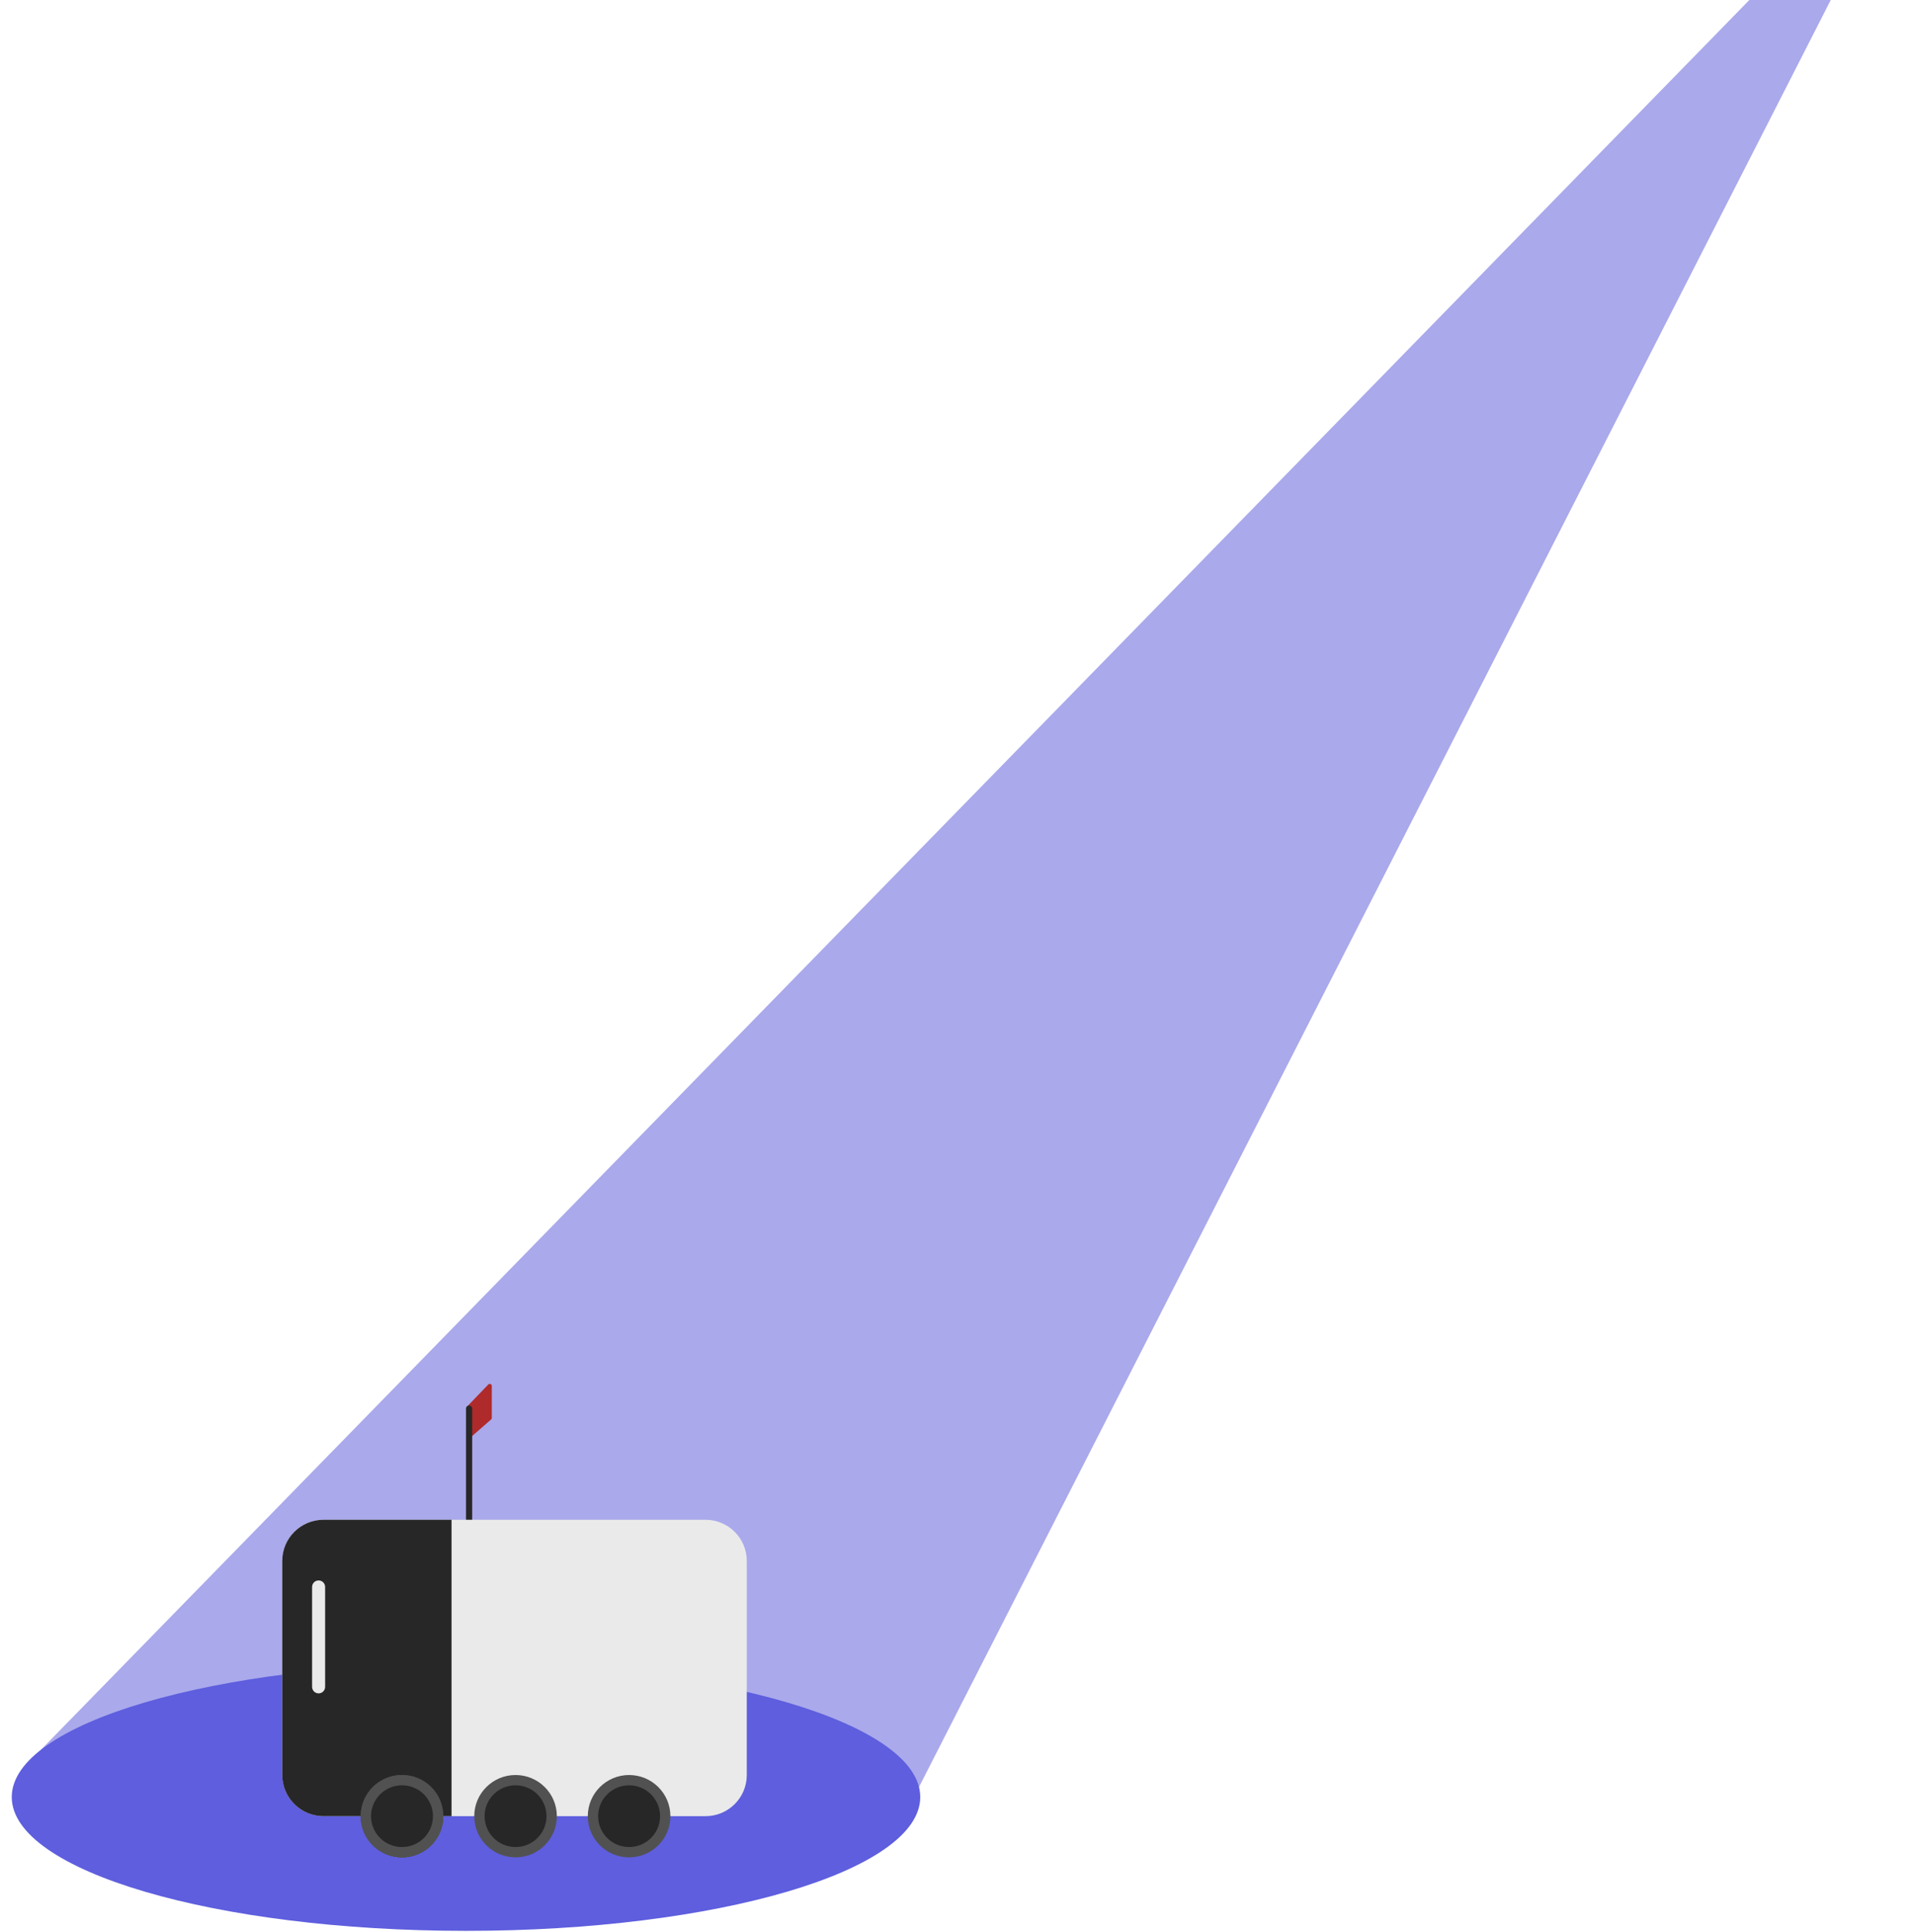
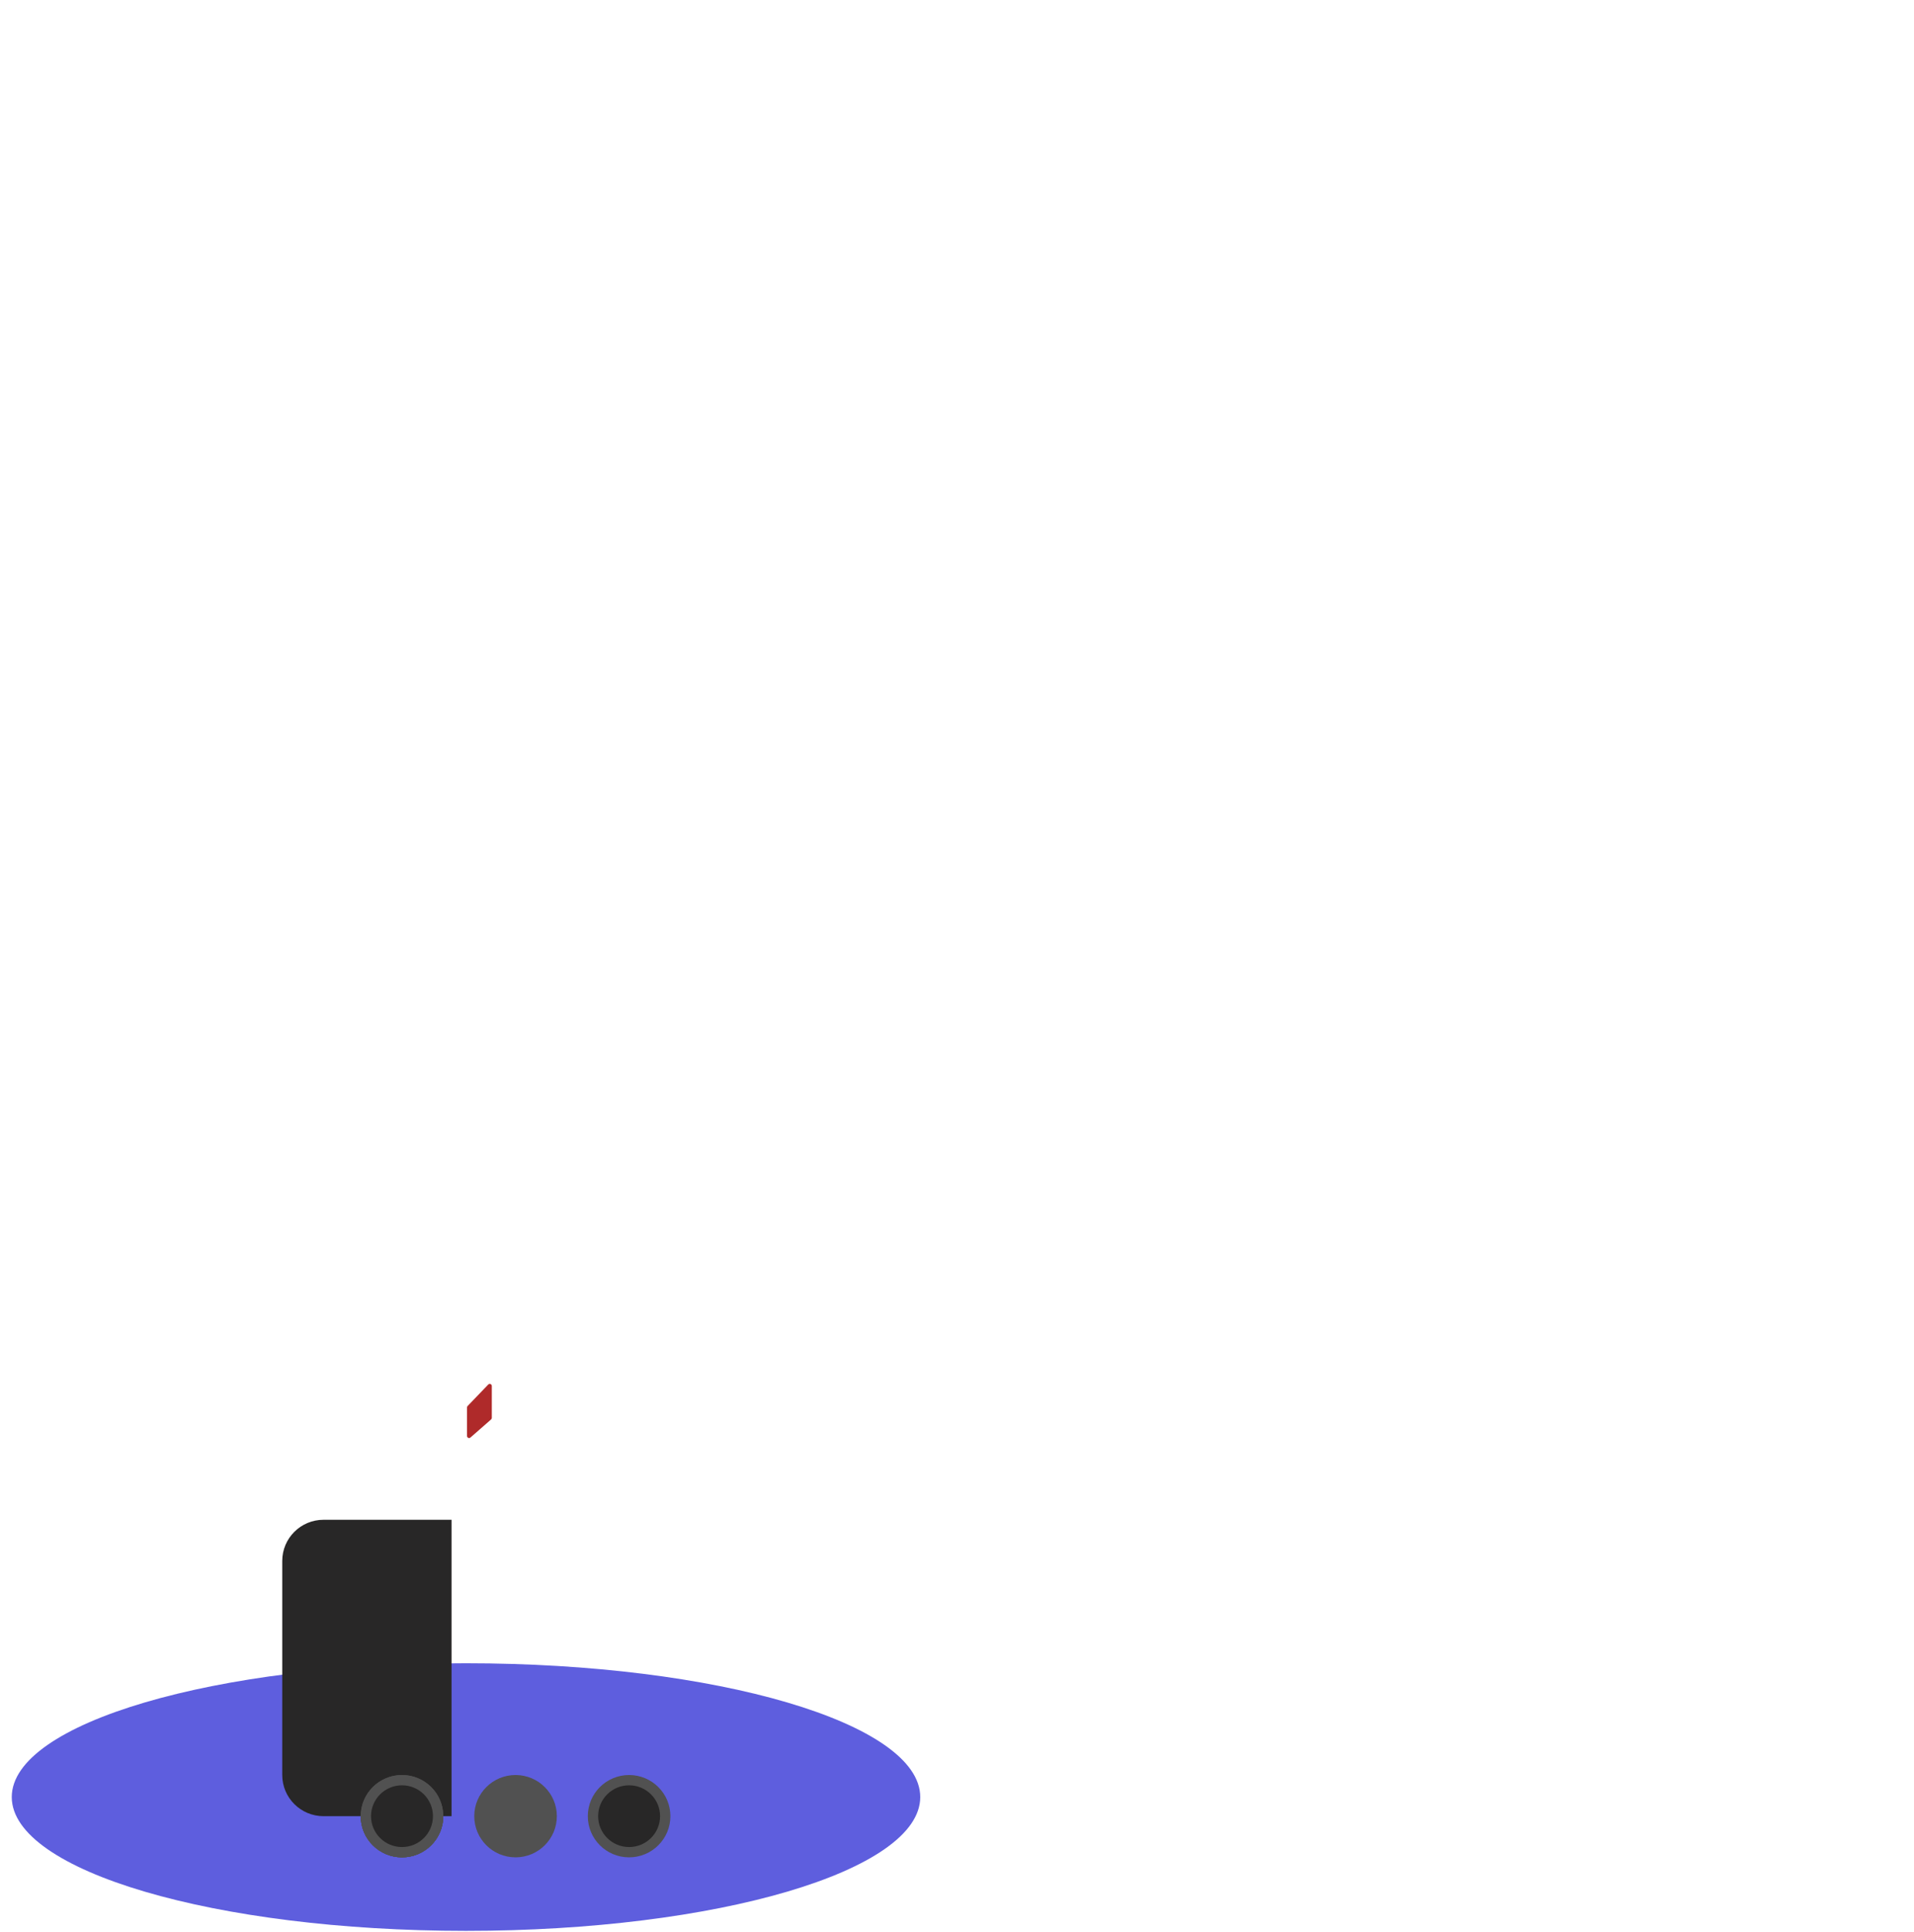
<svg xmlns="http://www.w3.org/2000/svg" width="651" height="657" viewBox="0 0 651 657" fill="none">
  <g filter="url(#filter0_d_186_288)">
-     <path d="M304.156 612.072C304.547 612.089 304.912 611.876 305.09 611.528L646.009 -56.537C646.53 -57.557 645.204 -58.51 644.403 -57.69L4.563 597.502C3.959 598.12 4.372 599.162 5.236 599.2L304.156 612.072Z" fill="#5655D9" fill-opacity="0.5" />
    <path d="M-0 608.103C-0 633.232 69.171 653.603 154.5 653.603C239.828 653.603 309 633.232 309 608.103C309 582.974 239.828 562.603 154.5 562.603C69.171 562.603 -0 582.974 -0 608.103Z" fill="#5E5EDE" />
    <path d="M156.014 485.84C155.56 486.238 154.848 485.916 154.848 485.314V475.609C154.848 475.429 154.918 475.255 155.044 475.125L162.066 467.82C162.504 467.365 163.275 467.674 163.275 468.305V479.163C163.275 479.364 163.188 479.556 163.036 479.689L156.014 485.84Z" fill="#AF2A2A" />
-     <path d="M154.497 555.457V476.012C154.497 475.432 154.969 474.962 155.551 474.962C156.132 474.962 156.604 475.432 156.604 476.012V555.457C156.604 556.037 156.132 556.507 155.551 556.507C154.969 556.507 154.497 556.037 154.497 555.457Z" fill="#282727" />
-     <path d="M91.999 527.809C91.999 520.077 98.287 513.81 106.044 513.81H235.955C243.712 513.81 250 520.077 250 527.809V600.605C250 608.336 243.712 614.604 235.955 614.604H106.044C98.287 614.604 91.999 608.336 91.999 600.605V527.809Z" fill="#EAEAEA" />
    <path d="M146.773 614.604C146.773 622.336 140.485 628.603 132.728 628.603C124.972 628.603 118.684 622.336 118.684 614.604C118.684 606.872 124.972 600.605 132.728 600.605C140.485 600.605 146.773 606.872 146.773 614.604Z" fill="#515151" />
-     <path d="M143.262 614.604C143.262 620.403 138.546 625.103 132.728 625.103C126.911 625.103 122.195 620.403 122.195 614.604C122.195 608.805 126.911 604.105 132.728 604.105C138.546 604.105 143.262 608.805 143.262 614.604Z" fill="#282727" />
+     <path d="M143.262 614.604C143.262 620.403 138.546 625.103 132.728 625.103C122.195 608.805 126.911 604.105 132.728 604.105C138.546 604.105 143.262 608.805 143.262 614.604Z" fill="#282727" />
    <path d="M146.773 614.604C146.773 622.336 140.485 628.603 132.728 628.603C124.972 628.603 118.684 622.336 118.684 614.604C118.684 606.872 124.972 600.605 132.728 600.605C140.485 600.605 146.773 606.872 146.773 614.604Z" fill="#515151" />
    <path d="M91.999 527.809C91.999 520.077 98.287 513.81 106.044 513.81H149.582V614.604H106.044C98.287 614.604 91.999 608.336 91.999 600.605V527.809Z" fill="#282727" />
    <path d="M143.262 614.604C143.262 620.403 138.546 625.103 132.728 625.103C126.911 625.103 122.195 620.403 122.195 614.604C122.195 608.805 126.911 604.105 132.728 604.105C138.546 604.105 143.262 608.805 143.262 614.604Z" fill="#282727" />
    <path d="M146.773 614.604C146.773 622.336 140.485 628.603 132.728 628.603C124.972 628.603 118.684 622.336 118.684 614.604C118.684 606.872 124.972 600.605 132.728 600.605C140.485 600.605 146.773 606.872 146.773 614.604Z" fill="#515151" />
    <path d="M143.262 614.604C143.262 620.403 138.546 625.103 132.728 625.103C126.911 625.103 122.195 620.403 122.195 614.604C122.195 608.805 126.911 604.105 132.728 604.105C138.546 604.105 143.262 608.805 143.262 614.604Z" fill="#282727" />
    <path d="M146.773 614.604C146.773 622.336 140.485 628.603 132.728 628.603C124.972 628.603 118.684 622.336 118.684 614.604C118.684 606.872 124.972 600.605 132.728 600.605C140.485 600.605 146.773 606.872 146.773 614.604Z" fill="#515151" />
    <path d="M143.262 614.604C143.262 620.403 138.546 625.103 132.728 625.103C126.911 625.103 122.195 620.403 122.195 614.604C122.195 608.805 126.911 604.105 132.728 604.105C138.546 604.105 143.262 608.805 143.262 614.604Z" fill="#282727" />
    <path d="M185.395 614.604C185.395 622.336 179.107 628.603 171.351 628.603C163.594 628.603 157.306 622.336 157.306 614.604C157.306 606.872 163.594 600.605 171.351 600.605C179.107 600.605 185.395 606.872 185.395 614.604Z" fill="#515151" />
-     <path d="M181.884 614.604C181.884 620.403 177.168 625.103 171.351 625.103C165.533 625.103 160.817 620.403 160.817 614.604C160.817 608.805 165.533 604.105 171.351 604.105C177.168 604.105 181.884 608.805 181.884 614.604Z" fill="#282727" />
    <path d="M224.017 614.604C224.017 622.336 217.729 628.603 209.973 628.603C202.216 628.603 195.928 622.336 195.928 614.604C195.928 606.872 202.216 600.605 209.973 600.605C217.729 600.605 224.017 606.872 224.017 614.604Z" fill="#515151" />
    <path d="M220.506 614.604C220.506 620.403 215.79 625.103 209.973 625.103C204.155 625.103 199.44 620.403 199.44 614.604C199.44 608.805 204.155 604.105 209.973 604.105C215.79 604.105 220.506 608.805 220.506 614.604Z" fill="#282727" />
-     <path d="M102.151 570.628V536.656C102.151 535.432 103.143 534.44 104.366 534.44C105.59 534.44 106.581 535.432 106.581 536.656V570.628C106.581 571.852 105.59 572.844 104.366 572.844C103.143 572.844 102.151 571.852 102.151 570.628Z" fill="#EAEAEA" />
  </g>
  <defs>
    <filter id="filter0_d_186_288" x="0" y="-58" width="650.127" height="714.603" filterUnits="userSpaceOnUse" color-interpolation-filters="sRGB">
      <feFlood flood-opacity="0" result="BackgroundImageFix" />
      <feColorMatrix in="SourceAlpha" type="matrix" values="0 0 0 0 0 0 0 0 0 0 0 0 0 0 0 0 0 0 127 0" result="hardAlpha" />
      <feOffset dx="4" dy="3" />
      <feComposite in2="hardAlpha" operator="out" />
      <feColorMatrix type="matrix" values="0 0 0 0 0 0 0 0 0 0 0 0 0 0 0 0 0 0 0.25 0" />
      <feBlend mode="normal" in2="BackgroundImageFix" result="effect1_dropShadow_186_288" />
      <feBlend mode="normal" in="SourceGraphic" in2="effect1_dropShadow_186_288" result="shape" />
    </filter>
  </defs>
</svg>